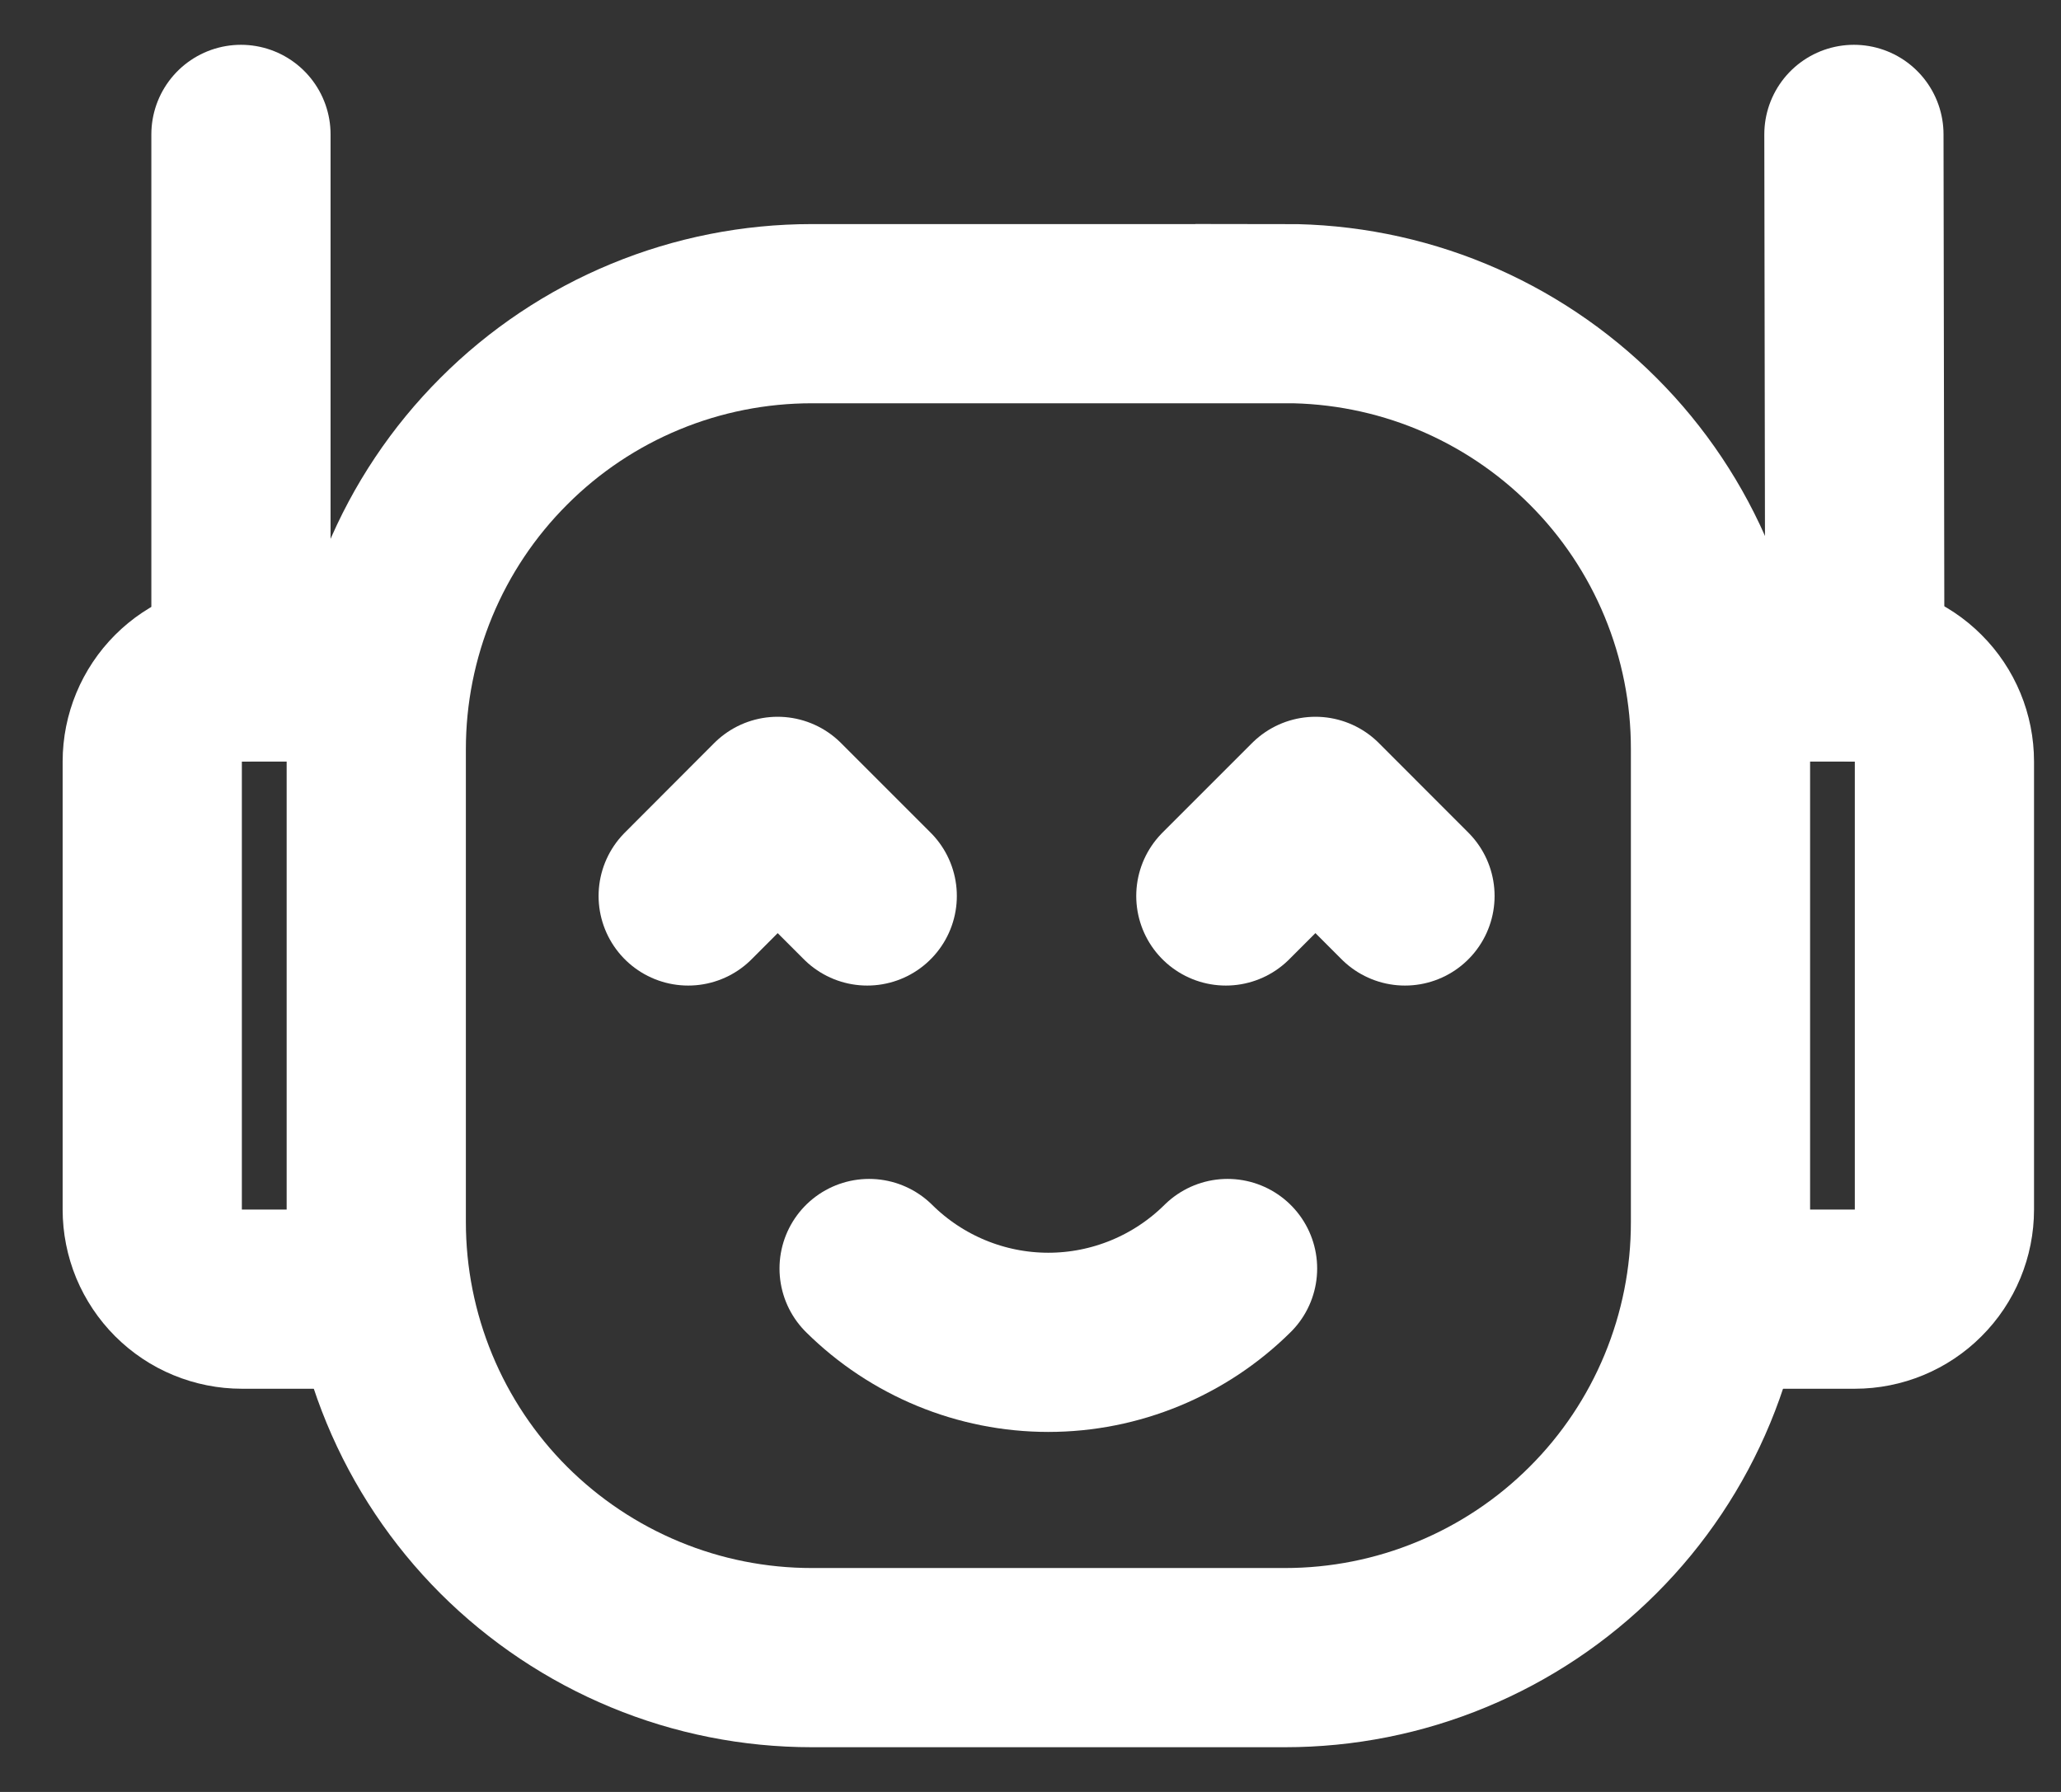
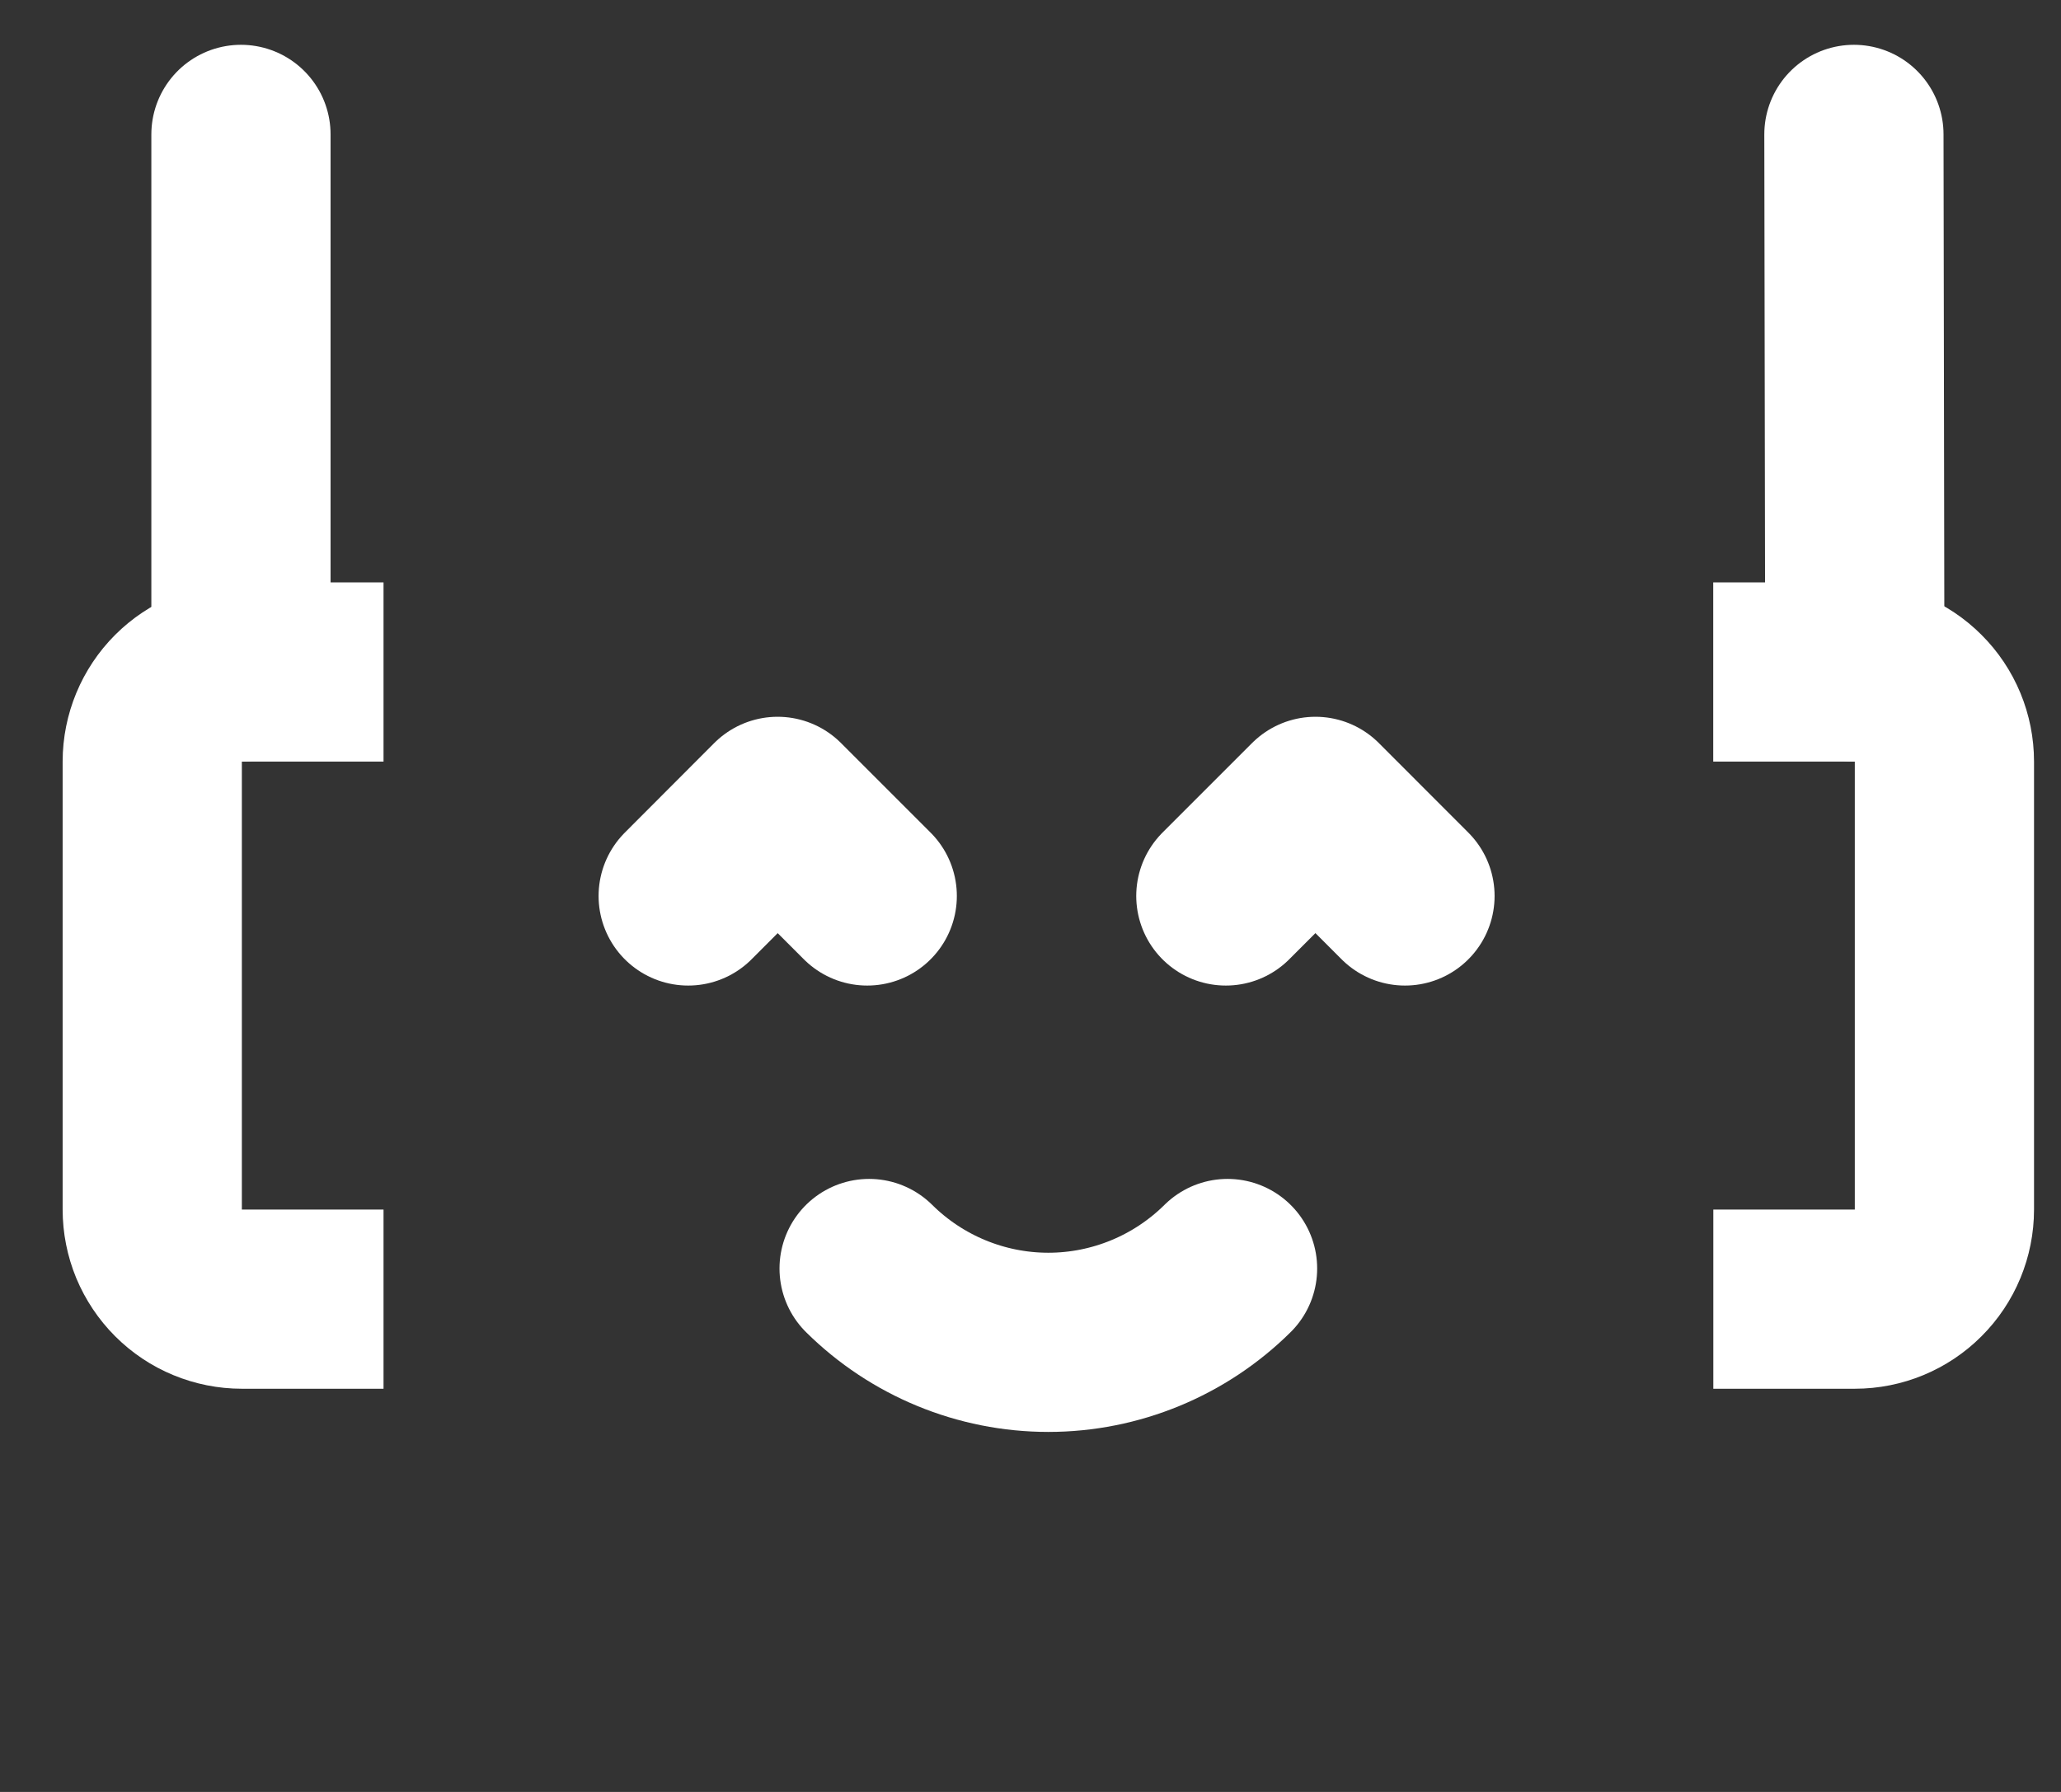
<svg xmlns="http://www.w3.org/2000/svg" width="23" height="20" viewBox="0 0 23 20" fill="none">
  <rect x="0" y="0" width="23" height="20" fill="#333333" stroke="none" />
  <g id="Stroke">
-     <path id="Vector" d="M14.34 3.501H9.06C8.421 3.501 7.789 3.626 7.2 3.87C6.61 4.114 6.074 4.472 5.623 4.924C5.171 5.375 4.813 5.911 4.569 6.5C4.325 7.09 4.199 7.722 4.199 8.36V13.64C4.199 14.279 4.325 14.911 4.569 15.501C4.813 16.091 5.171 16.627 5.622 17.078C6.074 17.529 6.61 17.887 7.199 18.131C7.789 18.376 8.421 18.501 9.06 18.501H14.34C14.978 18.501 15.61 18.376 16.2 18.131C16.79 17.887 17.326 17.529 17.777 17.078C18.229 16.627 18.587 16.091 18.831 15.501C19.075 14.911 19.201 14.279 19.2 13.64V8.36C19.201 7.722 19.075 7.09 18.831 6.5C18.587 5.91 18.229 5.374 17.777 4.923C17.326 4.472 16.79 4.114 16.2 3.869C15.61 3.625 14.978 3.5 14.34 3.5V3.501Z" stroke="white" stroke-width="2" />
    <path id="Vector_2" d="M19.12 14.5H20.699C20.964 14.5 21.219 14.395 21.406 14.207C21.594 14.02 21.699 13.765 21.699 13.5V8.5C21.699 8.235 21.594 7.98 21.406 7.793C21.219 7.605 20.964 7.5 20.699 7.5H19.119M4.28 14.5H2.699C2.568 14.5 2.438 14.474 2.317 14.424C2.195 14.374 2.085 14.3 1.992 14.207C1.899 14.114 1.826 14.004 1.775 13.883C1.725 13.761 1.699 13.631 1.699 13.5V8.5C1.699 8.235 1.805 7.98 1.992 7.793C2.18 7.605 2.434 7.5 2.699 7.5H4.28" stroke="white" stroke-width="2" />
    <path id="Vector_3" d="M2.689 7.5V1.5M20.699 7.5L20.689 1.5M9.699 14.158C10.231 14.685 10.95 14.982 11.699 14.982C12.448 14.982 13.167 14.685 13.699 14.158M7.68 10L8.678 9L9.678 10M13.68 10L14.68 9L15.679 10" stroke="white" stroke-width="2" stroke-linecap="round" stroke-linejoin="round" />
  </g>
</svg>